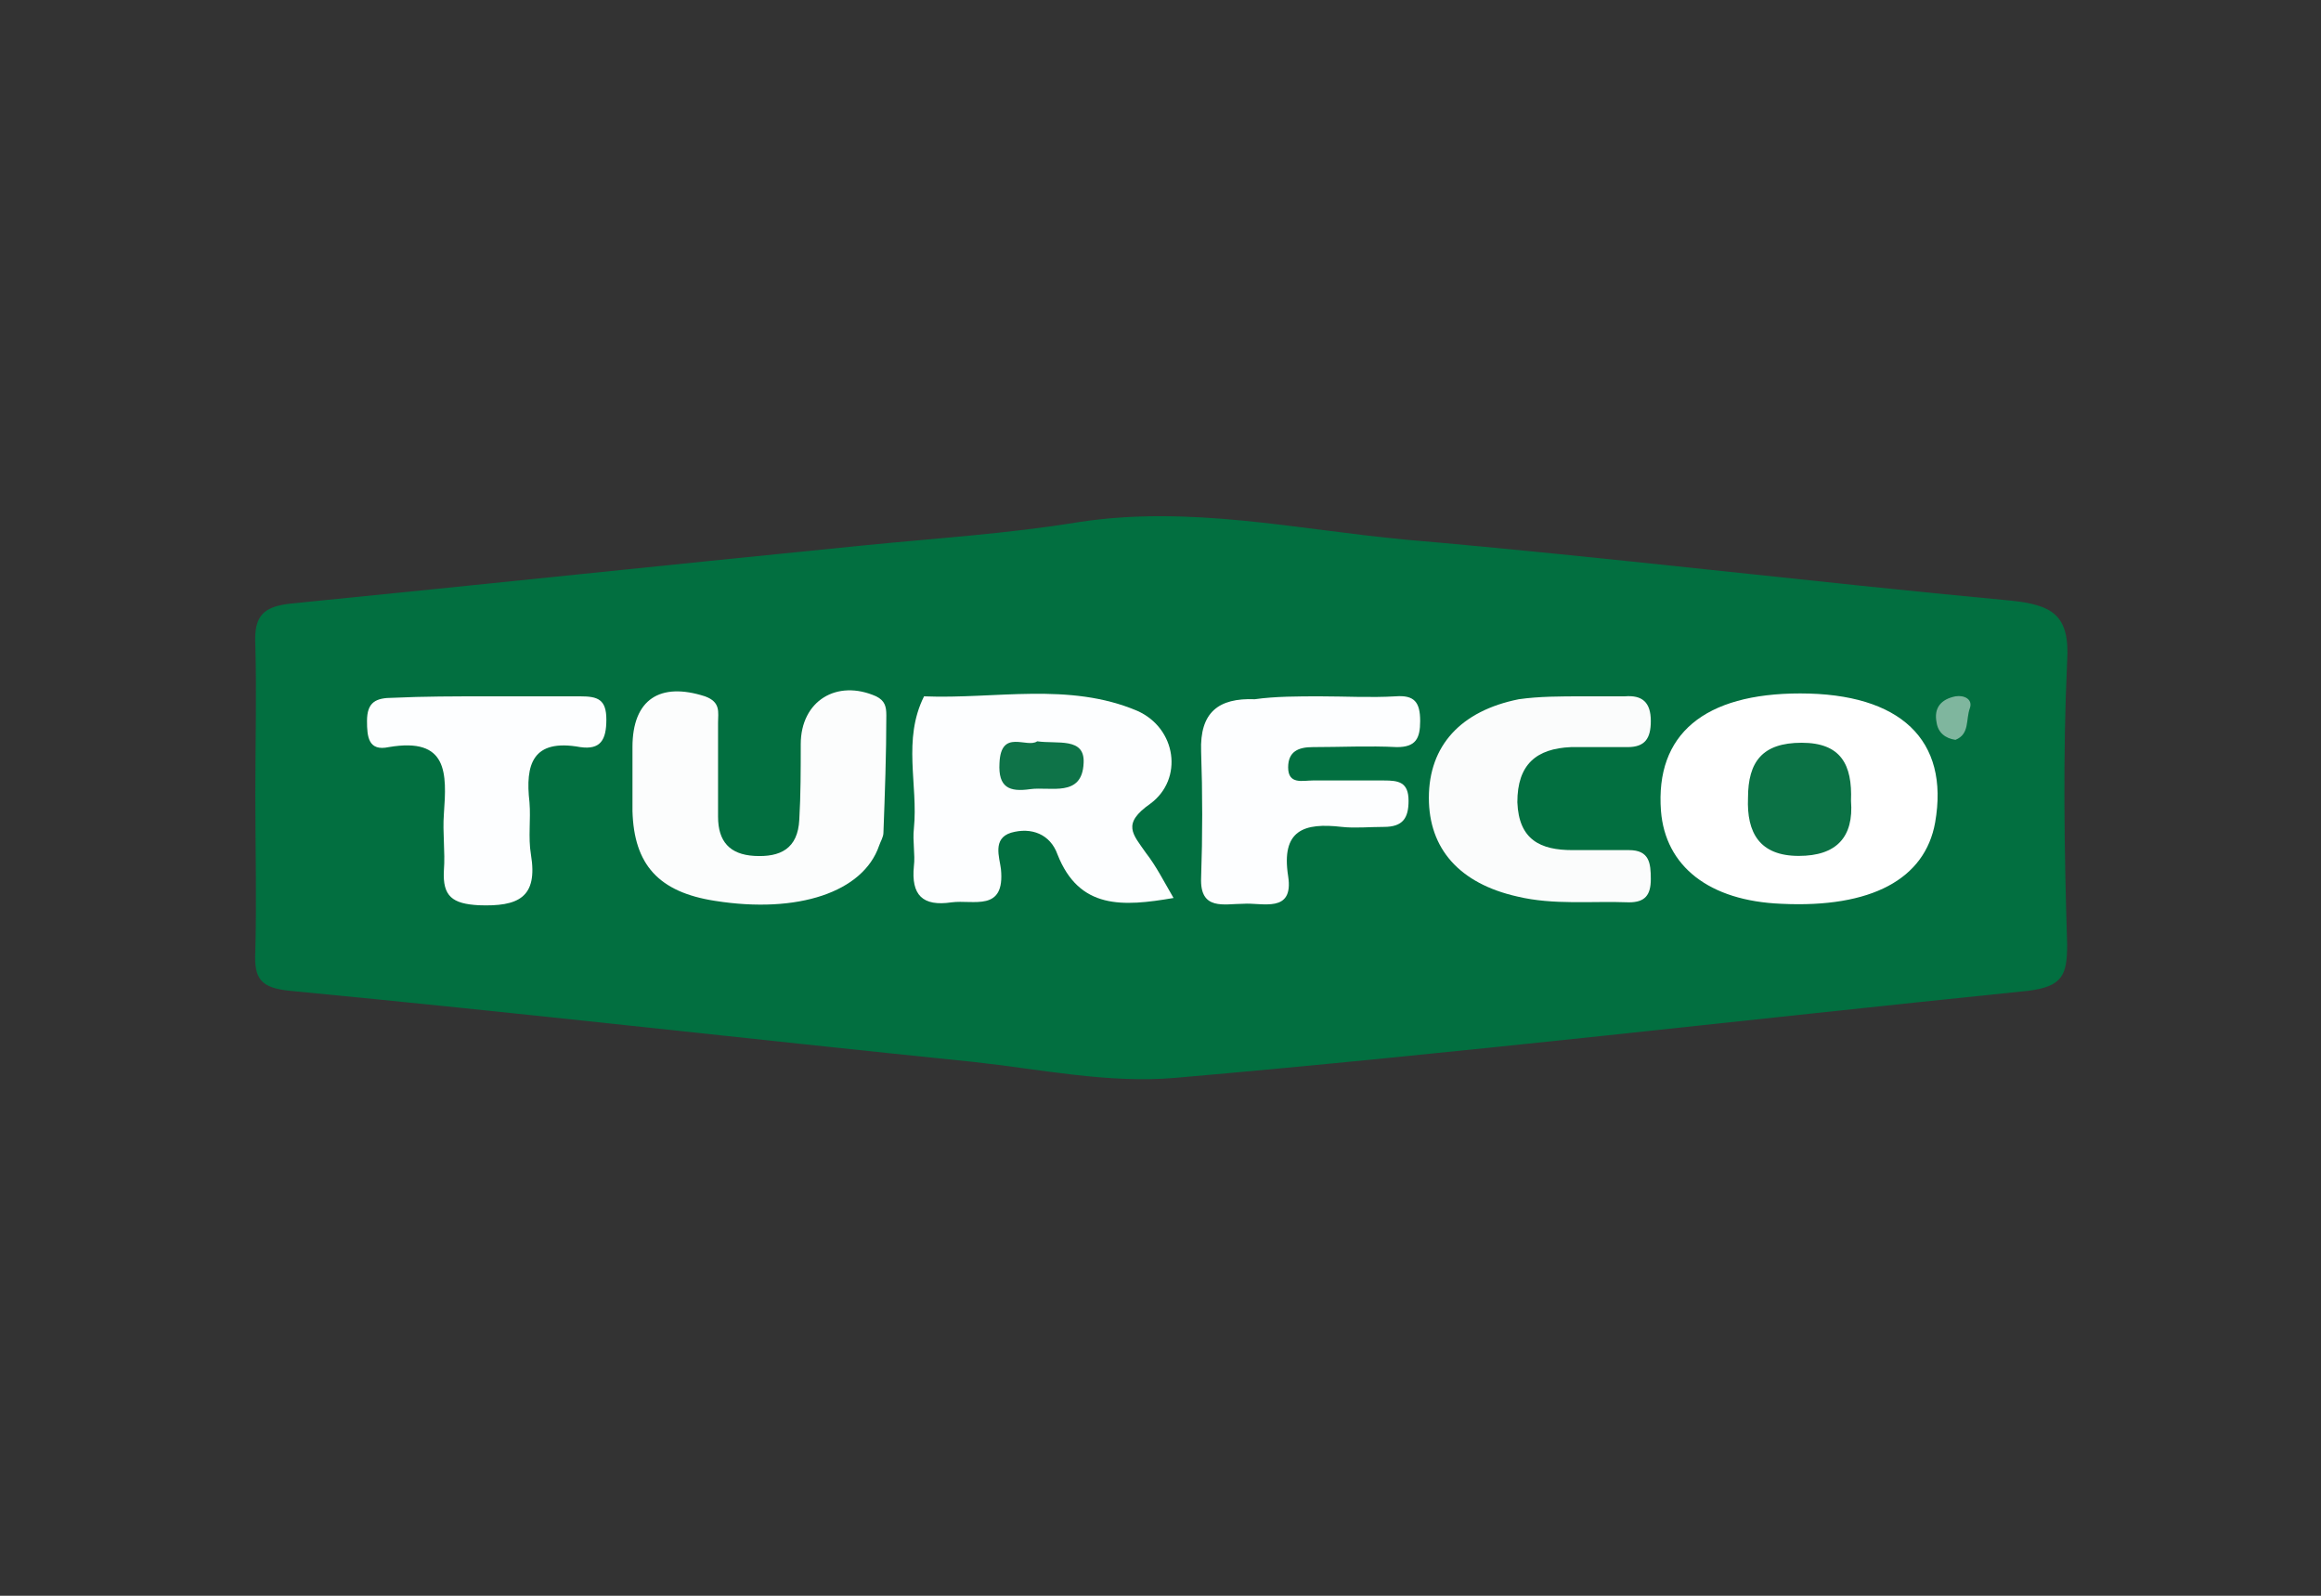
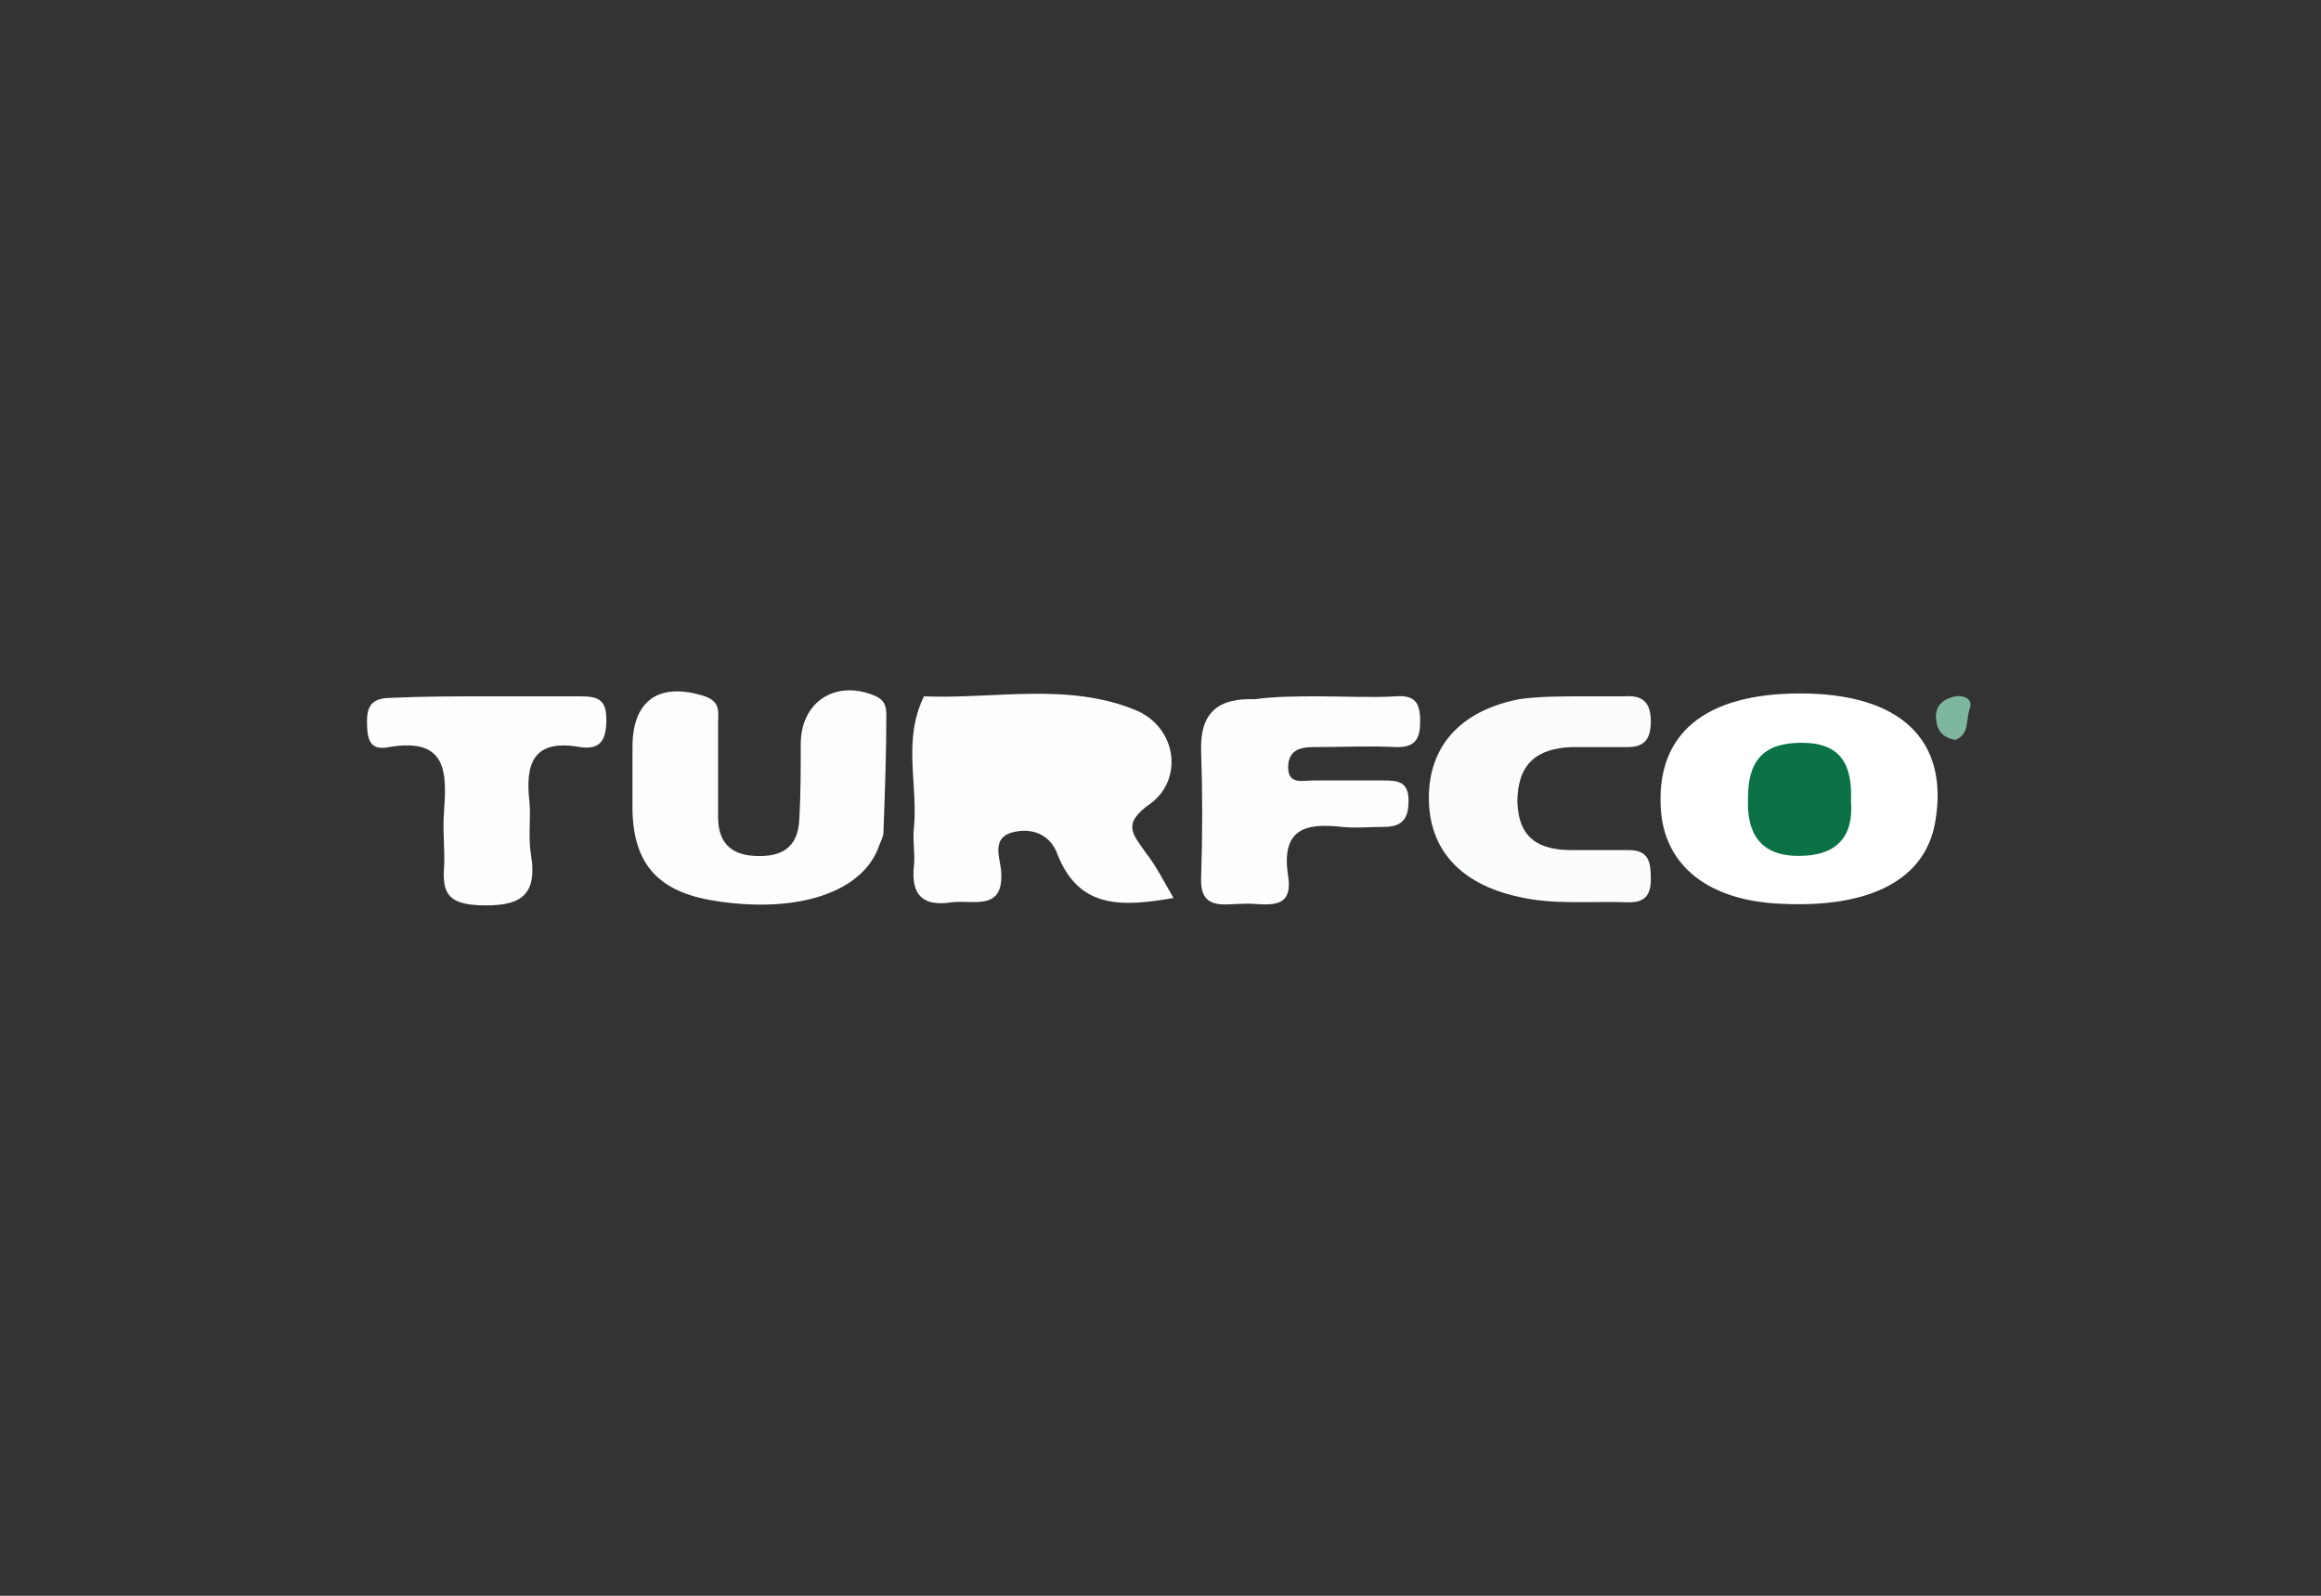
<svg xmlns="http://www.w3.org/2000/svg" version="1.1" id="Layer_1" x="0" y="0" viewBox="0 0 160 110" style="enable-background:new 0 0 160 110" xml:space="preserve">
  <rect x="0" y="0" width="160" height="110" fill="#333333" stroke="none" />
  <style>.st1{fill:#fdfeff}</style>
-   <path d="M17.6 54.8c0-3.5.1-6.9 0-10.4-.1-2 .6-2.6 2.5-2.8 13.1-1.3 26.3-2.7 39.4-4 5-.5 9.9-.8 14.8-1.6 7.7-1.2 15.1.5 22.6 1.2 13.9 1.2 27.8 2.9 41.7 4.2 2.9.3 4.1 1 3.9 4.2-.3 6.5-.2 13 0 19.5 0 2.1-.3 2.9-2.7 3.2-19.6 2-39.2 4.3-58.8 6-4.6.4-9.3-.6-13.9-1.1-15.7-1.6-31.4-3.4-47.1-4.9-2-.2-2.5-.8-2.4-2.7.1-3.7 0-7.2 0-10.8z" style="fill:#026f40" />
  <path class="st1" d="M80.9 61.9c-3.5.6-6.5.8-8-3-.5-1.4-1.8-1.9-3.2-1.5-1.3.4-.8 1.7-.7 2.5.3 3-1.9 2.1-3.4 2.3-2 .3-2.8-.5-2.6-2.5.1-.8-.1-1.7 0-2.6.3-3-.8-6.1.7-9.1 4.9.2 10-1 14.7 1 2.7 1.2 3.2 4.7.9 6.4-2 1.4-1.2 2.1-.3 3.4.7.9 1.2 1.9 1.9 3.1z" />
  <path d="M124.1 47.8c6.9 0 10.3 3.2 9.3 8.9-.7 3.9-4.4 5.9-10.6 5.6-5-.2-8-2.6-8.3-6.4-.4-5.3 3-8.1 9.6-8.1z" style="fill:#fff" />
  <path d="M43.6 53.1v-1.6c0-3.3 1.9-4.5 5-3.5 1.1.4.9 1.1.9 1.8v6.5c0 1.7.8 2.6 2.5 2.7 1.8.1 3-.5 3.1-2.5.1-1.7.1-3.5.1-5.2 0-3 2.5-4.5 5.2-3.3.6.3.7.7.7 1.3 0 2.7-.1 5.4-.2 8.1 0 .3-.2.6-.3.9-1.1 3.2-5.6 4.7-11.3 3.8-3.9-.6-5.6-2.5-5.7-6.2v-2.8z" style="fill:#fcfdfd" />
  <path class="st1" d="M91 48c1.7 0 3.5.1 5.2 0 1.3-.1 1.7.4 1.7 1.7 0 1.2-.3 1.8-1.6 1.8-1.9-.1-3.9 0-5.8 0-1 0-1.7.3-1.7 1.4 0 1.2 1 .9 1.7.9h4.9c1 0 1.7.1 1.7 1.4 0 1.2-.4 1.8-1.7 1.8-1 0-2 .1-2.9 0-2.6-.3-4.2.2-3.7 3.4.4 2.6-1.8 1.8-3.1 1.9-1.3 0-3 .5-2.9-1.8.1-2.9.1-5.8 0-8.7-.1-2.7 1.2-3.7 3.7-3.6 1.4-.2 3-.2 4.5-.2z" />
  <path d="M109.1 48h2.9c1.2-.1 1.8.4 1.8 1.7 0 1.2-.4 1.8-1.6 1.8h-3.9c-2.4.1-3.7 1.2-3.7 3.8.1 2.6 1.6 3.3 3.8 3.3h3.9c1.4 0 1.5.9 1.5 2s-.4 1.6-1.5 1.6c-2.6-.1-5.2.2-7.7-.4-4-.9-6.1-3.3-6.1-6.8 0-3.6 2.2-6 6.2-6.8 1.4-.2 2.9-.2 4.4-.2 0-.1 0-.1 0 0z" style="fill:#fbfcfc" />
  <path class="st1" d="M33.5 48H40c1.2 0 1.8.2 1.8 1.6 0 1.4-.4 2.1-1.8 1.9-3.3-.6-3.8 1.2-3.5 3.8.1 1.2-.1 2.4.1 3.6.5 3-.9 3.6-3.6 3.5-1.8-.1-2.5-.6-2.4-2.4.1-1.3-.1-2.6 0-3.9.2-2.8.3-5.3-3.8-4.6-1.4.3-1.5-.7-1.5-1.8 0-1.3.6-1.6 1.8-1.6 2.1-.1 4.3-.1 6.4-.1z" />
  <path d="M134.8 51c-.7-.1-1.2-.5-1.3-1.2-.2-1 .3-1.6 1.3-1.8.6-.1 1.2.2 1 .8-.3.8 0 1.8-1 2.2z" style="fill:#7fb69e" />
-   <path d="M71.5 51.1c1.4.2 3.3-.3 3.2 1.5-.1 2.4-2.3 1.6-3.7 1.8-1.4.2-2.2-.1-2.1-1.8.1-2.4 1.9-1 2.6-1.5z" style="fill:#0e7348" />
  <path d="M127.6 55.2c.2 2.5-1 3.8-3.6 3.8-2.7 0-3.6-1.6-3.5-4 0-2.5 1-3.8 3.7-3.8s3.5 1.5 3.4 4z" style="fill:#0b7245" />
</svg>